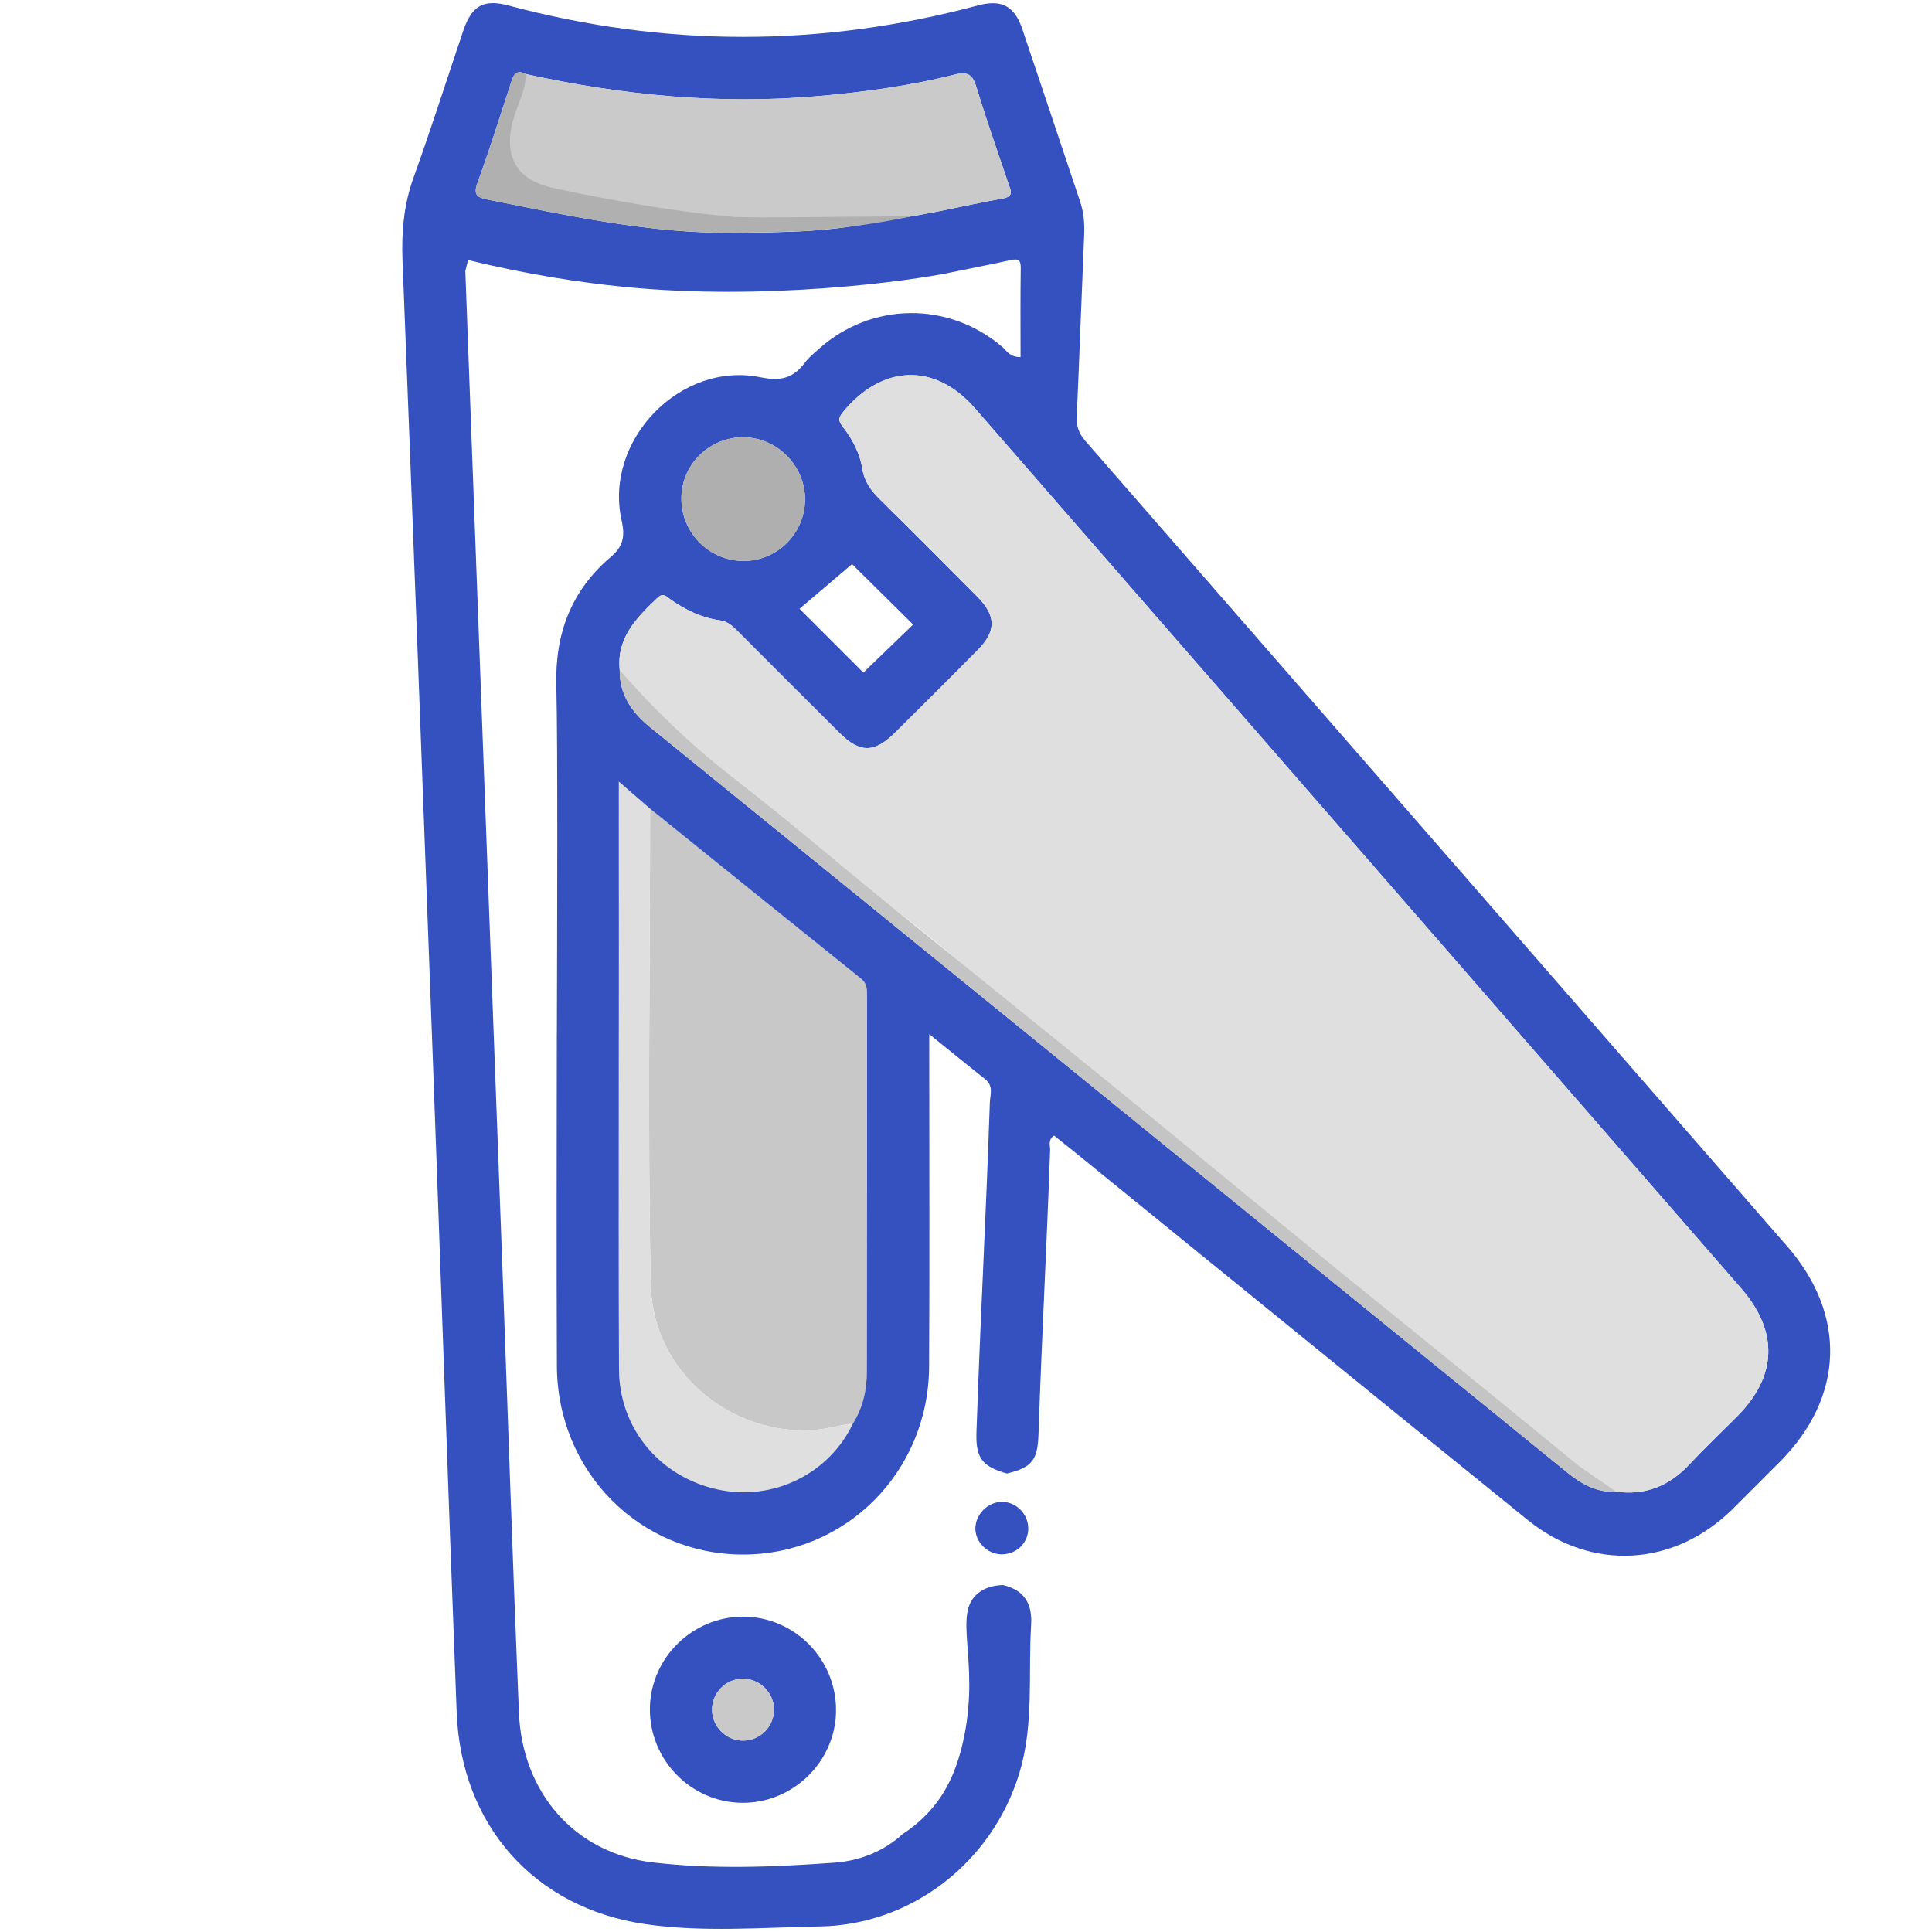
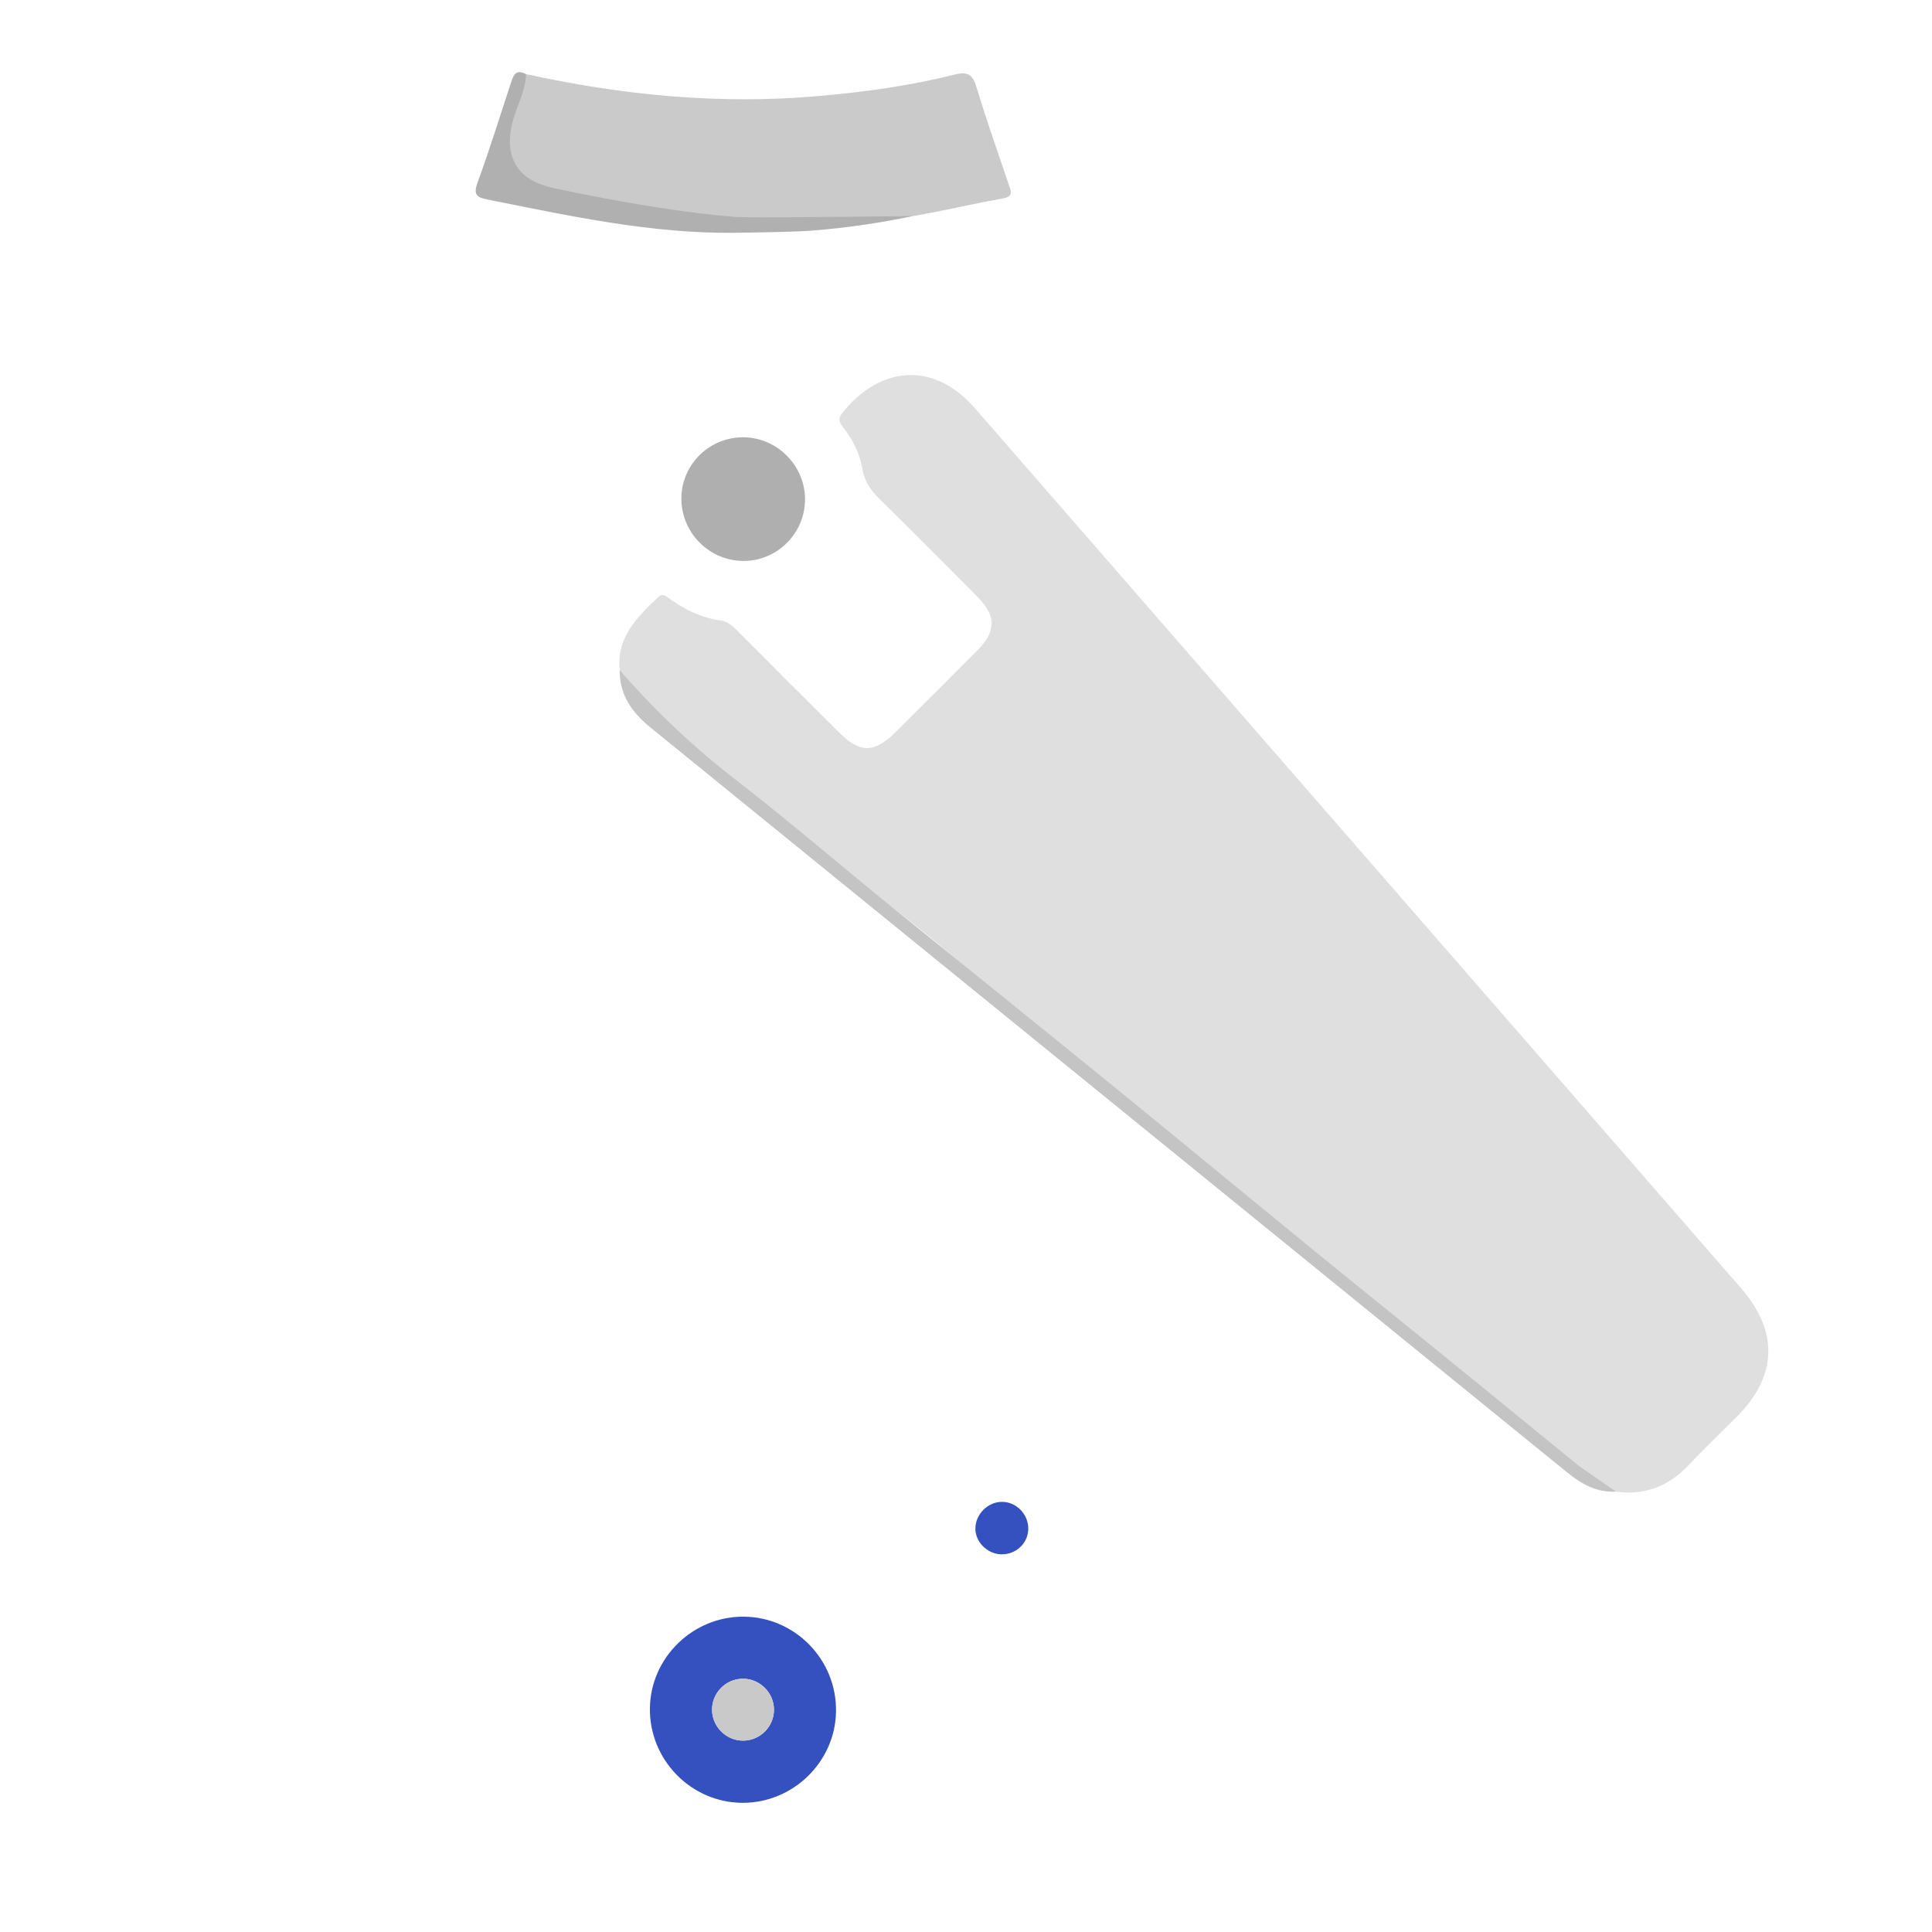
<svg xmlns="http://www.w3.org/2000/svg" id="Layer_1" data-name="Layer 1" viewBox="0 0 1024 1024">
  <defs>
    <style>
      .cls-1 {
        fill: #cacaca;
      }

      .cls-2 {
        fill: #c9c9c9;
      }

      .cls-3 {
        fill: #b0b0b0;
      }

      .cls-4 {
        fill: #c8c8c8;
      }

      .cls-5 {
        fill: #3550bf;
      }

      .cls-6 {
        fill: #afafaf;
      }

      .cls-7 {
        fill: #c4c4c4;
      }

      .cls-8 {
        fill: #dfdfdf;
      }
    </style>
  </defs>
-   <path class="cls-4" d="M344.58,428.59c37.27,30.06,74.5,60.15,111.85,90.1,3.25,2.61,3.15,5.73,3.15,9.15-.02,66.4,.03,132.79-.13,199.19-.02,9.63-2.07,18.99-7.32,27.35-3.34,.62-6.7,1.11-10.01,1.87-44.69,10.3-96.15-23.02-97.22-75.87-1.7-83.9-.37-167.86-.33-251.8Z" />
-   <path class="cls-8" d="M344.58,428.59c-.05,83.94-1.37,167.9,.33,251.8,1.07,52.85,52.54,86.16,97.22,75.87,3.3-.76,6.67-1.25,10.01-1.87-12.67,26.82-42.35,41.37-71.59,35.08-30.73-6.61-52.29-32.25-52.45-63.61-.29-59.21-.06-118.43-.12-177.64,0-1.77-1.98-6.72-3.24-13.78-2.09-11.69-3.31-27.75-.02-46.04,1.15-6.36,3.24-9.38,3.26-13.72,.08-19.36,.02-38.72,.02-60.44,6.56,5.69,11.57,10.02,16.57,14.36Z" />
  <path class="cls-5" d="M545,810.41c-.14,7.69-6.63,13.68-14.53,13.4-7.32-.26-13.57-6.63-13.5-13.76,.07-7.56,6.74-14.13,14.26-14.04,7.6,.09,13.91,6.68,13.77,14.41Z" />
-   <path class="cls-5" d="M947.12,660.42c-124.02-142.29-247.94-284.68-372.03-426.92-3.49-4-4.59-7.85-4.37-12.9,1.41-32.18,2.56-64.36,3.92-96.54,.25-5.9-.27-11.58-2.15-17.19-10.22-30.44-20.31-60.92-30.6-91.33-4.2-12.4-10.89-16.05-23.7-12.63-82.89,22.16-165.73,22.2-248.63,.02-13.32-3.56-19.52,.07-24.05,13.44-8.77,25.88-17.01,51.95-26.29,77.64-5.23,14.5-6.48,29-5.88,44.27,5.47,138.31,10.64,276.64,15.77,414.97,4.38,118.13,8.37,236.27,12.94,354.39,2.31,59.64,41.02,103.66,100.07,112.21,30.51,4.42,61.59,1.76,92.39,1.22,48.96-.86,91.48-34.24,105.78-81.32,7.83-25.79,4.61-52.35,6.23-78.58,.69-11.26-3.71-18.44-14.9-21.07-4.6,.12-9.42,1.18-13.29,4.36-13.55,11.13,.85,34.97-7.22,75.5-4.02,20.2-10.93,30.97-16.21,37.43-4.52,5.53-9.99,10.47-16.51,14.73-10.27,9.35-22.89,14.19-36.2,15.15-32.11,2.32-64.55,3.61-96.43-.17-41.34-4.91-68.97-37.12-70.73-79.35-3.26-78.04-5.79-156.11-8.68-234.16-2.35-63.42-4.72-126.85-7.09-190.27-.47-12.58-6.55-175.82-6.61-177.4-.14-3.67-3.05-82.04-6.02-162.27,.49-1.95,.99-3.9,1.48-5.85,32.58,8.01,60.63,12.02,81.92,14.18,75.77,7.68,152.86-3.16,173.54-7.51,10.71-2.25,21.46-4.25,32.14-6.63,4.17-.93,5.37,.11,5.3,4.45-.24,15.61-.1,31.23-.1,47.01-6.03-.13-7.34-3.4-9.51-5.27-28.5-24.47-69.58-24.1-97.55,1.04-2.55,2.29-5.28,4.5-7.3,7.21-6.09,8.17-12.78,9.88-23.41,7.7-42.55-8.74-83.22,33.44-73.66,75.95,1.9,8.44,.77,13.72-5.77,19.28-20.97,17.8-29.59,40.63-28.85,68.25,.83,31.06,.42,130.42,.29,183.35-.01,.5-.03,.99-.03,1.52-.04,58.57-.22,117.15,.04,175.72,.24,55.83,43.81,99.8,98.45,99.89,54.65,.09,98.5-43.77,98.83-99.51,.32-54.8,.07-109.61,.08-164.42,0-3.33,0-6.65,0-11.89,10.84,8.75,20.25,16.43,29.76,23.99,4.44,3.53,2.49,8.22,2.35,12.42-2.3,67.09-4.76,107.37-7.09,174.46-.48,13.8,2.97,18.27,16.16,22.01,13.16-3.23,16.23-6.95,16.7-20.48,2.05-59.24,4.05-91.68,6.18-150.91,.09-2.45-1.31-5.49,2.11-7.72,4.17,3.34,8.43,6.72,12.64,10.14,79.48,64.56,158.86,129.24,238.46,193.66,33.83,27.38,77.73,24.69,108.68-6.02,8.27-8.21,16.49-16.46,24.72-24.71,34.38-34.43,35.76-78.05,3.96-114.53ZM531.39,105.21c-21.2,3.74-42.06,9.32-63.55,11.47-25.7,6.41-51.95,6.4-78.18,6.71-44.73,.53-88.1-9.03-131.59-17.71-5.36-1.07-7.23-2.65-4.99-8.76,6.32-17.27,11.75-34.87,17.52-52.33,1.31-3.95,2.3-8.39,8.17-5.32,51.13,11.23,102.7,16.27,155.04,11.65,24.25-2.14,48.32-5.4,71.89-11.33,7.77-1.96,9.92,.25,11.98,7.04,5.17,16.99,11.05,33.77,16.77,50.59,1.27,3.72,3.14,6.91-3.07,8Zm-79.79,193.78c10.8,10.67,21.6,21.34,32.4,32.02-8.8,8.49-17.6,16.99-26.41,25.48-11.27-11.27-22.55-22.55-33.82-33.82,9.28-7.89,18.56-15.78,27.83-23.68Zm-57.31-67.21c17.79,.25,32.44,15.19,32.39,32.99-.06,17.94-14.77,32.61-32.65,32.55-18.31-.06-33.12-15.15-32.88-33.51,.23-17.91,15.12-32.29,33.15-32.03Zm65.29,296.07c-.02,66.4,.03,132.79-.13,199.19-.02,9.63-2.07,18.99-7.32,27.35-12.67,26.82-42.35,41.37-71.59,35.08-30.73-6.61-52.29-32.25-52.45-63.61-.25-51.47-.12-102.94-.12-154.41,0,0,0-.01,0-.02,.08-19.36,.02-135.47,.02-157.18,6.56,5.69,11.57,10.02,16.57,14.36,37.27,30.06,74.5,60.15,111.85,90.1,3.25,2.61,3.15,5.73,3.15,9.15Zm461.02,223.01c-8.47,8.48-17.18,16.74-25.37,25.49-10.61,11.33-23.3,16.35-38.73,14.26-10.25,.6-18.45-4.15-25.99-10.28-161.97-131.59-323.91-263.21-485.87-394.82-9.69-7.88-16.4-17.3-16.18-30.42-1.73-17.21,9.1-27.8,20.12-38.33,2.92-2.79,4.68-.52,6.88,1.02,7.94,5.53,16.49,9.74,26.2,11.02,4.49,.59,7.2,3.61,10.1,6.51,17.67,17.68,35.32,35.4,53.05,53.02,11.04,10.96,18.59,10.9,29.76-.18,14.59-14.47,29.16-28.96,43.59-43.59,9.96-10.1,9.91-18.15-.16-28.31-17.11-17.28-34.3-34.48-51.62-51.55-4.74-4.67-8.26-9.39-9.37-16.41-1.28-8.1-5.23-15.55-10.33-22.1-2.23-2.86-2.55-4.5,.01-7.64,20.7-25.43,48.86-26.49,70.01-2.19,135.38,155.45,270.75,310.9,406.07,466.4,20.07,23.06,19.21,46.69-2.19,68.11Z" />
  <path class="cls-8" d="M328.46,355.07c-1.73-17.21,9.1-27.8,20.12-38.33,2.92-2.79,4.68-.52,6.88,1.02,7.94,5.53,16.49,9.74,26.2,11.02,4.49,.59,7.2,3.61,10.1,6.51,17.67,17.68,35.32,35.4,53.05,53.02,11.04,10.96,18.59,10.9,29.76-.18,14.59-14.47,29.16-28.96,43.59-43.59,9.96-10.1,9.91-18.15-.16-28.31-17.11-17.28-34.3-34.48-51.62-51.55-4.74-4.67-8.26-9.39-9.37-16.41-1.28-8.1-5.23-15.55-10.33-22.1-2.23-2.86-2.55-4.5,.01-7.64,20.7-25.43,48.86-26.49,70.01-2.19,135.38,155.45,270.75,310.9,406.07,466.4,20.07,23.06,19.21,46.69-2.19,68.11-8.47,8.48-17.18,16.74-25.37,25.49-10.61,11.33-23.3,16.35-38.73,14.26-2.43-1.12-5.48-2.62-8.91-4.55-6.15-3.46-10.56-6.65-12.26-7.91-6.82-5.05-11.32-9.72-12.92-11.34-10.06-10.18-19.98-15.82-38.64-29.93-13.04-9.86-14.36-11.77-35.74-29.41-23.95-19.75-40.01-31.97-54.99-43.65-37.36-29.13-69.68-56.22-104.7-85.58-68.53-57.45-77.28-67.98-113.7-95.92-3.02-2.32-21.26-16.52-57.73-44.92-4.24-3.3-14.69-11.45-28.22-22.55-11.79-9.67-17.68-14.5-21.36-17.93-12.66-11.79-23.71-24.45-36.33-38.9-1.09-1.25-1.97-2.27-2.54-2.93Z" />
  <path class="cls-1" d="M278.77,39.26c51.13,11.23,102.7,16.27,155.04,11.65,24.25-2.14,48.32-5.4,71.89-11.33,7.77-1.96,9.92,.25,11.98,7.04,5.17,16.99,11.05,33.77,16.77,50.59,1.27,3.72,3.14,6.91-3.07,8-21.2,3.74-42.06,9.32-63.55,11.47-2.69,.11-6.91,.28-12.07,.42-36.97,1-49.17-1.25-113.23-5.42-3.53-.23-25.93-1.68-51.69-10.27-8.32-2.77-15.4-5.76-19.38-12.68-4.73-8.23-2.77-17.99-.92-27.16,1.99-9.88,5.55-17.47,8.23-22.3Z" />
  <path class="cls-7" d="M328.46,355.07c.57,.67,1.46,1.69,2.54,2.93,26.62,30.33,51.11,49.2,59.72,55.89,28.5,22.14,55.87,45.71,83.92,68.42,38.65,31.28,77.39,62.43,115.96,93.81,35.14,28.59,70.04,57.48,105.14,86.12,29.02,23.68,47.34,38.27,89.68,72.75,21.7,17.67,39.53,32.24,51.43,41.98,6.55,4.54,13.1,9.09,19.65,13.63-10.25,.6-18.45-4.15-25.99-10.28-161.97-131.59-323.91-263.21-485.87-394.82-9.69-7.88-16.4-17.3-16.18-30.42Z" />
-   <path class="cls-6" d="M426.68,264.76c-.06,17.94-14.77,32.61-32.65,32.55-18.31-.06-33.12-15.15-32.88-33.51,.23-17.91,15.12-32.29,33.15-32.03,17.79,.25,32.44,15.19,32.39,32.99Z" />
+   <path class="cls-6" d="M426.68,264.76c-.06,17.94-14.77,32.61-32.65,32.55-18.31-.06-33.12-15.15-32.88-33.51,.23-17.91,15.12-32.29,33.15-32.03,17.79,.25,32.44,15.19,32.39,32.99" />
  <path class="cls-3" d="M278.77,39.26c-.14,8.08-3.95,15.16-6.3,22.61-3.38,10.72-2.85,19.65,1.37,26.25,5.26,8.21,15.37,10.7,21.31,11.95,68.4,14.39,98.8,15.03,98.8,15.03,10.96,.23,29.08,.05,65.32-.31,10.37-.1,18.91-.21,24.62-.29-14.25,3.02-32.91,6.18-54.96,7.83-3.99,.3-19.05,.83-39.29,1.06-44.73,.53-88.1-9.03-131.59-17.71-5.36-1.07-7.23-2.65-4.99-8.76,6.32-17.27,11.75-34.87,17.52-52.33,1.31-3.95,2.3-8.39,8.17-5.32Z" />
  <path class="cls-5" d="M393.37,955.53c-27.23-.19-49.33-22.92-48.91-50.27,.41-26.76,22.84-48.58,49.74-48.39,27.25,.19,49.33,22.87,48.91,50.25-.41,26.76-22.86,48.61-49.75,48.41Zm16.85-49.56c-.13-8.88-7.49-16.17-16.36-16.21-9.32-.04-16.85,7.79-16.44,17.11,.38,8.85,8.02,15.97,16.86,15.7,8.93-.27,16.07-7.71,15.94-16.6Z" />
  <path class="cls-2" d="M410.22,905.97c.13,8.9-7.01,16.34-15.94,16.6-8.84,.27-16.48-6.85-16.86-15.7-.4-9.32,7.12-17.15,16.44-17.11,8.87,.04,16.23,7.33,16.36,16.21Z" />
</svg>